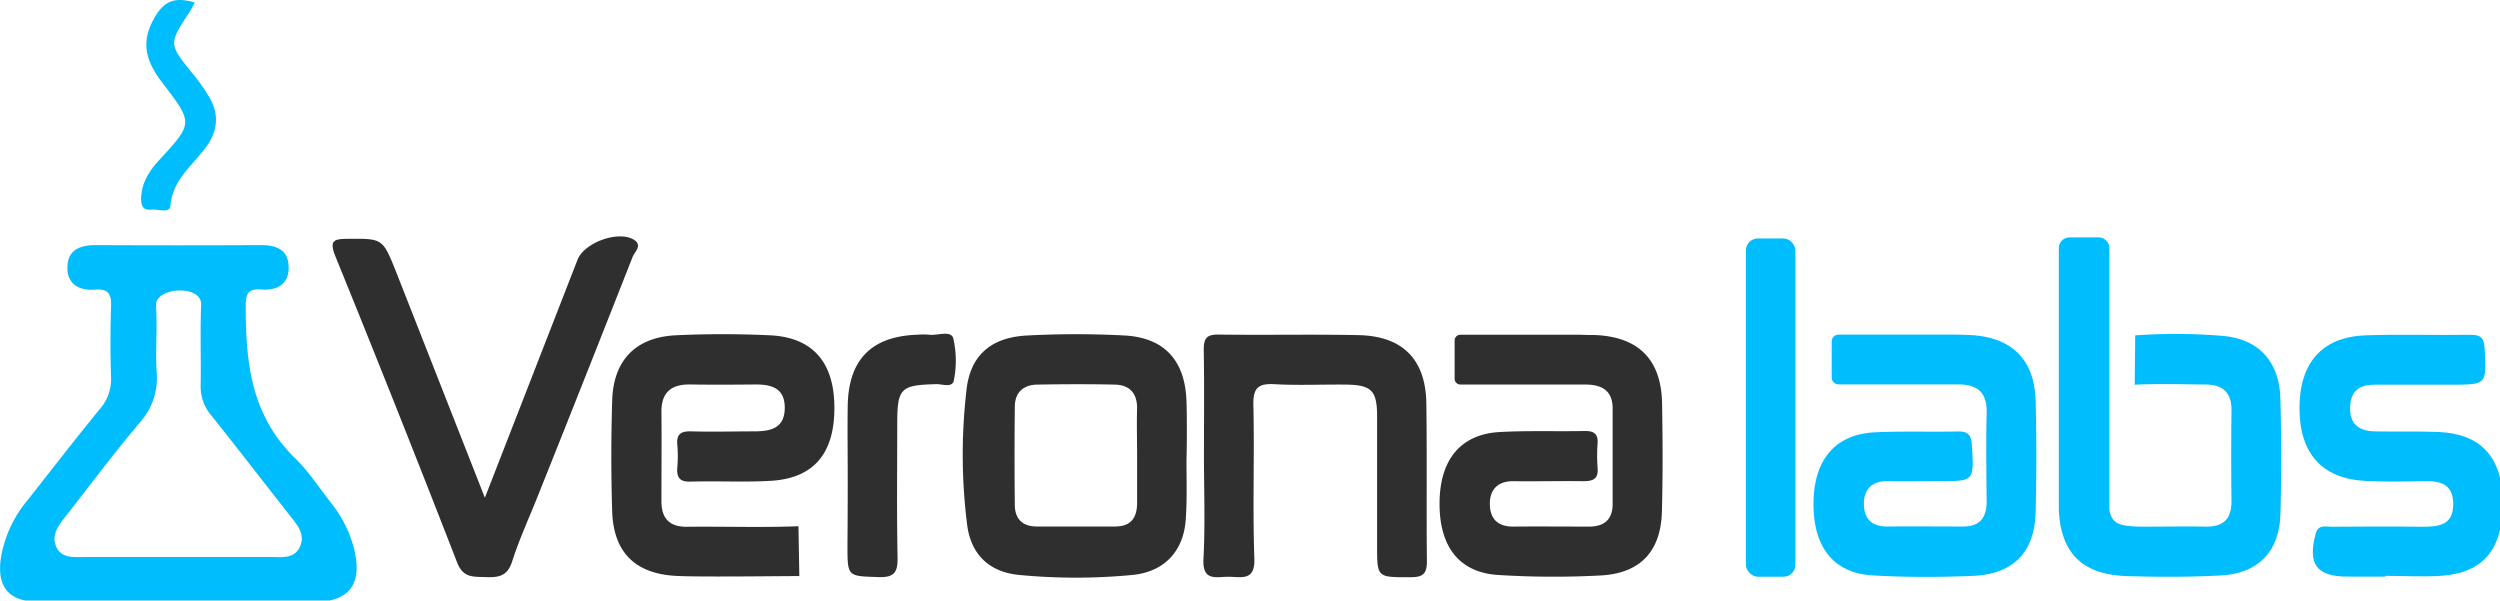
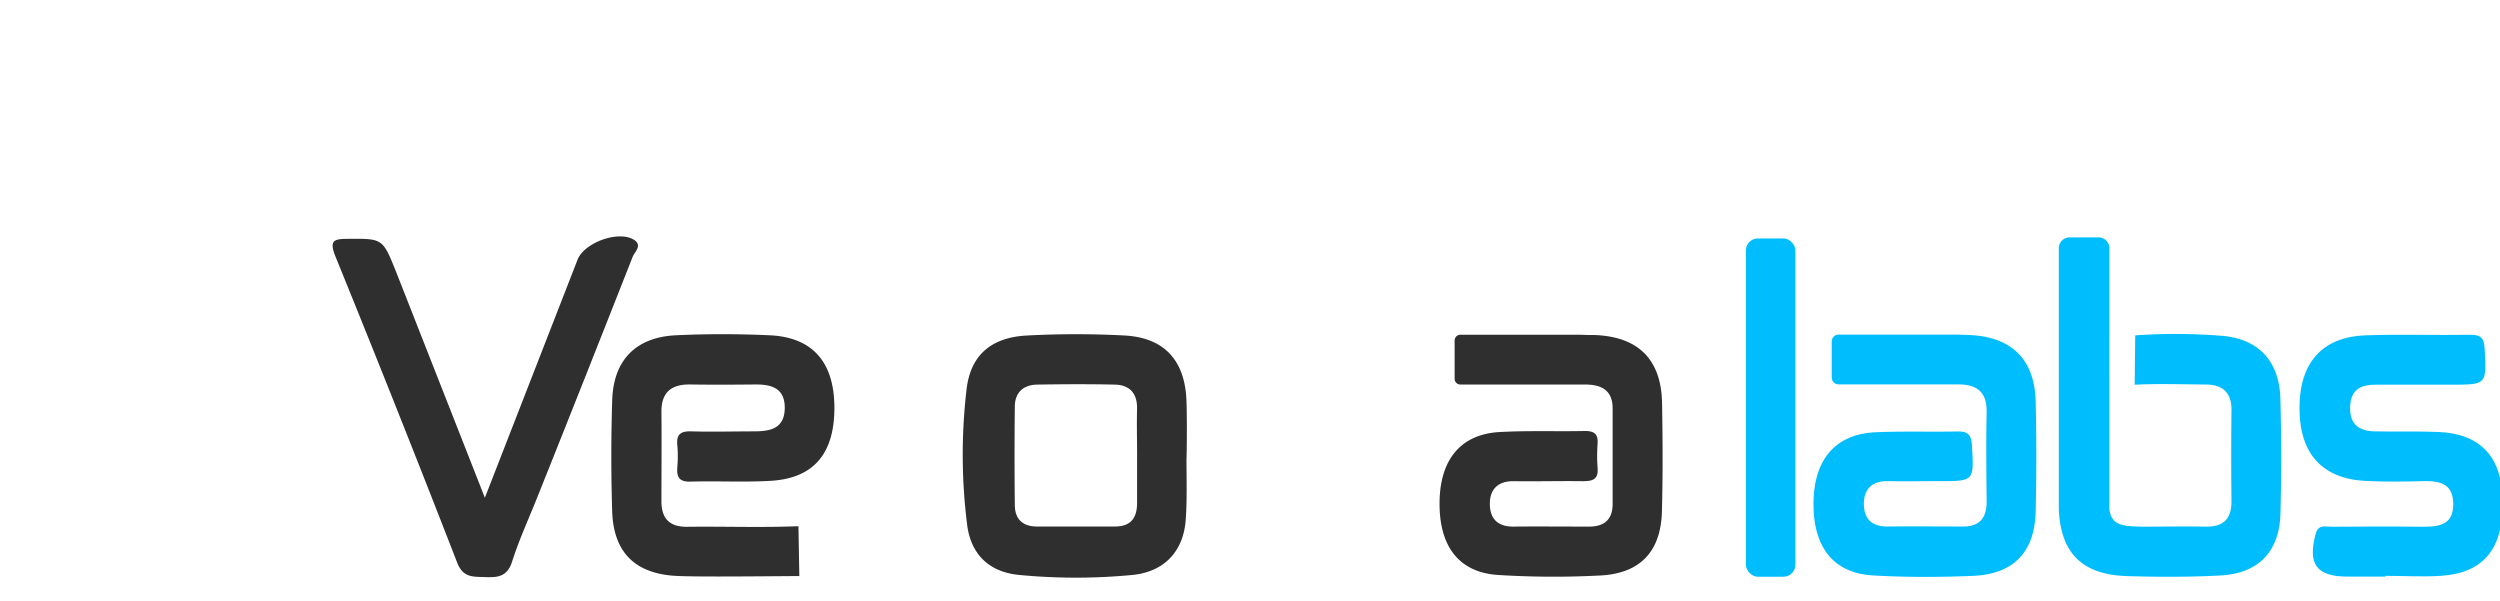
<svg xmlns="http://www.w3.org/2000/svg" viewBox="0 0 562 135">
  <defs>
    <style>
      .cls-1 { fill:#2f2f2f; }
      .cls-2 { fill:#00bdfe; }
    </style>
  </defs>
  <g>
    <path class="cls-1" d="M179.69 129.5c-4.83 0-23.26.26-28.07-.06-9-.6-13.68-5.42-14-14.4q-.39-12.48 0-25c.26-9.06 5.29-14.24 14.34-14.67 7-.33 14-.32 21 0 9.63.41 14.51 5.95 14.61 16 .1 10.5-4.57 16.15-14.31 16.72-6 .35-12 0-18 .18-2.57.08-3.17-1-3-3.23a28.46 28.46 0 0 0 0-5c-.24-2.46.82-3.14 3.15-3.07 4.66.14 9.33 0 14 0 3.63 0 6.91-.54 7-5.13s-2.95-5.45-6.72-5.41c-4.83.05-9.66.07-14.5 0-4.29-.07-6.55 1.76-6.5 6.24.07 6.66 0 13.33 0 20 0 3.86 1.77 5.8 5.8 5.75 8.33-.1 16.67.21 25-.13M109 111.89l20.83-53.5c1.51-3.86 9.19-6.66 12.68-4.49 2 1.25.14 2.74-.29 3.84-7 17.77-14 35.48-21.1 53.21-2 5.09-4.33 10.08-6 15.29-1.09 3.45-3.26 3.59-6.1 3.49-2.67-.1-4.91.19-6.25-3.26q-13.42-34.56-27.4-68.91c-1.37-3.48-.37-3.85 2.76-3.87C86 53.64 86 53.53 89 61z" />
    <path class="cls-2" d="M536.24 129.62h-8.49c-7 0-9-2.78-7.21-9.55.6-2.27 2.2-1.65 3.54-1.66 6.83-.06 13.65-.08 20.48 0 3.62 0 6.9-.3 6.93-5s-3-5.34-6.74-5.25c-4.33.11-8.67.17-13-.05-9.76-.5-14.83-6.19-14.83-16.36s5.07-16 14.81-16.36c7.81-.3 15.65 0 23.47-.13 2.2 0 3.21.42 3.34 3 .45 8.23.57 8.22-7.59 8.22h-17c-2.88 0-5.27.87-5.6 4.37-.37 4 1.41 6 5.34 6.12 4.83.11 9.66-.06 14.48.14 9.47.39 14.28 5.63 14.44 15.45.18 10.78-4.26 16.27-13.94 16.89-4.14.26-8.32 0-12.48 0z" />
-     <path class="cls-1" d="M270.65 102.14c0-7.83.09-15.67-.05-23.5 0-2.56.63-3.47 3.33-3.43 10.5.15 21-.09 31.5.13 9.88.21 15.07 5.46 15.21 15.31.17 11.83 0 23.67.13 35.5 0 2.89-.9 3.6-3.68 3.61-7.52 0-7.52.16-7.52-7.17v-29c0-5.79-1.26-7.06-7-7.13-5.33-.06-10.68.21-16-.09-3.66-.21-4.9.77-4.81 4.64.27 11.49-.19 23 .22 34.49.19 5.12-2.8 4.2-5.66 4.16s-6.05 1.16-5.78-4c.41-7.84.11-15.66.11-23.52zM190.57 108.12c0-5.65-.08-11.31 0-17 .2-10.35 5.4-15.55 15.74-15.88a14.84 14.84 0 0 1 2.49 0c1.9.26 4.93-1.06 5.49.8a22.24 22.24 0 0 1 .15 9.38c-.28 1.85-2.56.91-3.92.94-8.08.2-8.81.88-8.82 8.89 0 10-.13 20 .07 29.92.07 3.3-.54 4.69-4.26 4.56-7-.24-7 0-7-7.2q.06-7.18.06-14.41z" />
-     <path class="cls-2" d="M43.77.57c-.53 1-.78 1.57-1.13 2.09-4.75 7.19-4.72 7.24.56 13.75a41 41 0 0 1 4 5.71c2.06 3.67 1.72 7.25-.74 10.74-3 4.24-7.64 7.37-8.13 13.33-.16 1.92-2.83.74-4.34.93-1.73.22-2.31-.84-2.27-2.44.08-3.54 1.79-6.23 4.12-8.76 7.58-8.2 7.59-8.27.76-17.18-3.47-4.52-5.22-8.78-2-14.53C36.82.2 39.27-.77 43.77.57z" />
-     <path class="cls-2" d="M79.5 123a27.61 27.61 0 0 0-5.22-10.13c-2.57-3.28-4.87-6.85-7.81-9.72-9.69-9.45-11.21-20.61-11.24-34 0-2.8.25-4.32 3.42-4.07 3.65.29 6.41-1.16 6.23-5.27-.17-3.82-2.93-4.73-6.33-4.71q-18.49.09-37 0c-3.46 0-6.21 1-6.39 4.71-.2 4 2.57 5.59 6.25 5.29 3-.24 3.65 1.06 3.56 3.76-.17 5.32-.18 10.66 0 16a10.22 10.22 0 0 1-2.64 7.23c-5.48 6.7-10.77 13.55-16.13 20.35a27 27 0 0 0-6 13c-.94 6.51 1.77 9.8 8.37 9.83 10.49.05 21 0 31.48 0 10 0 20.12.11 30 .11S81.29 130 79.5 123zm-12.08-.09c-1.28 2.8-4.15 2.29-6.6 2.31h-42c-2.31 0-4.94.32-6.15-2.24s.4-4.8 2-6.79c5.53-7.08 10.93-14.28 16.71-21.14a15.05 15.05 0 0 0 3.84-11.35c-.31-5 .19-10-.15-15-.28-4.16 10.36-4.86 10.15-.14-.26 6 0 12-.11 18a9.94 9.94 0 0 0 2.39 6.83c5.91 7.41 11.71 14.92 17.56 22.38 1.66 2.13 3.67 4.23 2.36 7.16z" />
    <path class="cls-1" d="M266.71 89.92c-.38-8.93-5-14-13.86-14.5a208.27 208.27 0 0 0-21.95 0c-8.18.42-12.86 4.49-13.66 12.49a125.62 125.62 0 0 0 .21 30.34c.95 6.61 5.11 10.38 11.69 11a133.05 133.05 0 0 0 25.41 0c7.11-.68 11.49-5.26 12-12.4.33-4.63.17-9.14.17-13.8.05.02.17-8.81-.01-13.13zm-11.09 12.59V113c0 3.49-1.44 5.36-5 5.36h-17.49c-3.32 0-5-1.73-5-4.9q-.12-11 0-22c0-3.22 1.89-4.93 5-5 5.83-.1 11.66-.13 17.48 0 3.38.08 5.09 2 5 5.5s.01 7.04.01 10.55zM373.63 90.57c-.19-9.81-5.38-14.93-15.27-15.26-1 0-1.92 0-2.88-.06h-27.16a1.29 1.29 0 0 0-1.32 1.29v8.61a1.29 1.29 0 0 0 1.29 1.29h28c3.62 0 6.23 1.2 6.23 5.38v21.49c0 3.5-1.91 5.09-5.37 5.07-5.66 0-11.33-.06-17 0-3.59 0-5.25-1.88-5.23-5.21s2-5.07 5.43-5c5.16.07 10.33-.07 15.49 0 2.22 0 3.51-.41 3.3-3a37.28 37.28 0 0 1 0-5.49c.15-2.27-.94-2.83-3-2.79-6.33.13-12.67-.12-19 .23-8.62.47-13.3 6-13.52 15.39-.24 10.11 4.2 16.15 13.1 16.74a200.25 200.25 0 0 0 23 .12c9-.44 13.64-5.4 13.88-14.37.21-8.1.18-16.27.03-24.43z" />
    <rect class="cls-2" x="392.48" y="53.6" width="11.13" height="76.05" rx="2.69" ry="2.69" />
    <path class="cls-2" d="M512.63 89.63c-.23-8.38-4.86-13.48-13.17-14.14a129.71 129.71 0 0 0-19.46-.1l-.12 11.1c4.82-.27 11.1-.09 15.93-.05 3.8 0 5.88 1.76 5.83 5.8q-.12 10.25 0 20.49c0 4-1.9 5.73-5.83 5.66-4.5-.09-9 0-13.5 0-5.67 0-7.54-.44-8.12-3.8V55.8a2.44 2.44 0 0 0-2.44-2.44h-6.49a2.44 2.44 0 0 0-2.44 2.44v58.77c.45 9.89 5.36 14.64 15.41 14.94 7 .21 14 .23 21-.15 8.41-.45 13.14-5.32 13.41-13.76.24-8.6.22-17.32-.01-25.97zM457.62 90.33c-.2-9.34-5.19-14.47-14.52-15-1.34-.07-2.68-.1-4-.11h-25.78a1.55 1.55 0 0 0-1.55 1.55v8.09a1.55 1.55 0 0 0 1.55 1.55h26.92c4.26 0 6.47 1.81 6.36 6.34-.15 6.66-.07 13.33 0 20 0 3.64-1.55 5.64-5.36 5.61-5.66 0-11.33-.06-17 0-3.6 0-5.26-1.86-5.24-5.2s2-5.08 5.45-5c3.83.07 7.66 0 11.49 0 7.91 0 7.81 0 7.35-8-.13-2.36-.87-3.23-3.24-3.17-6.16.14-12.34-.1-18.49.19-8.89.42-13.7 6-13.88 15.59-.18 10.07 4.36 16.05 13.3 16.58 7.47.44 15 .41 22.47.11 9.22-.37 14-5.36 14.17-14.61q.28-12.27 0-24.52z" />
  </g>
</svg>